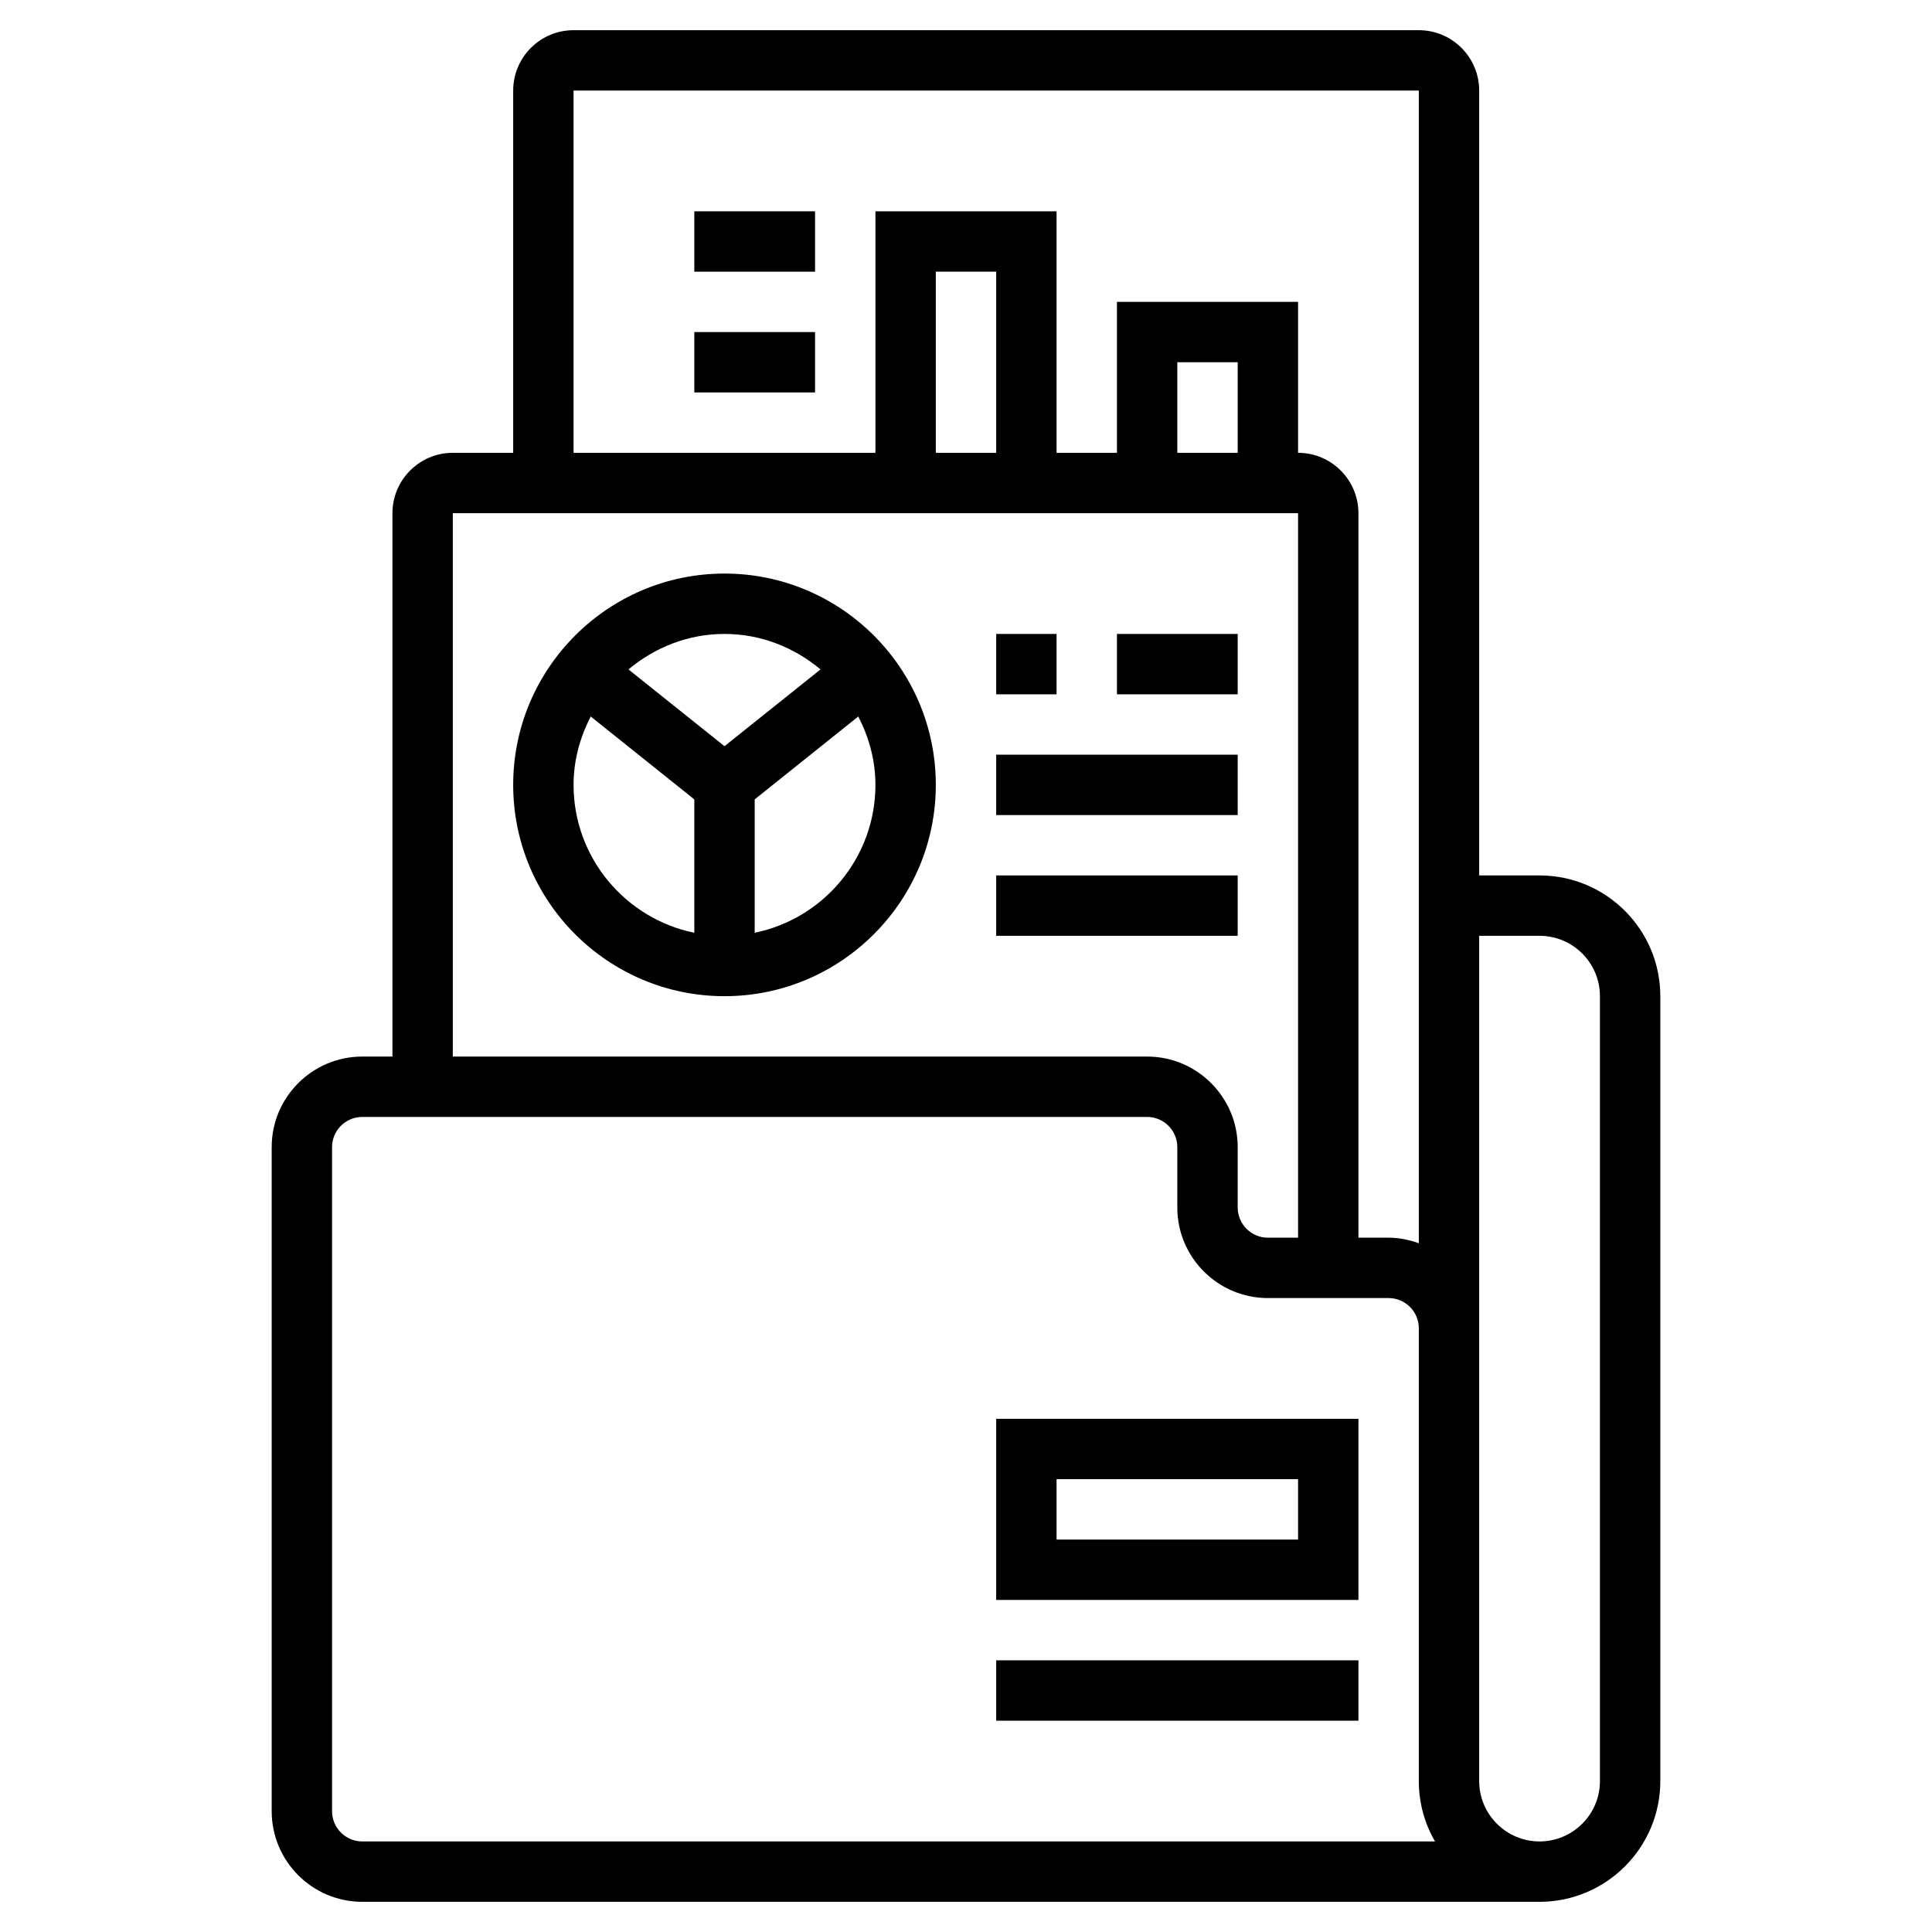
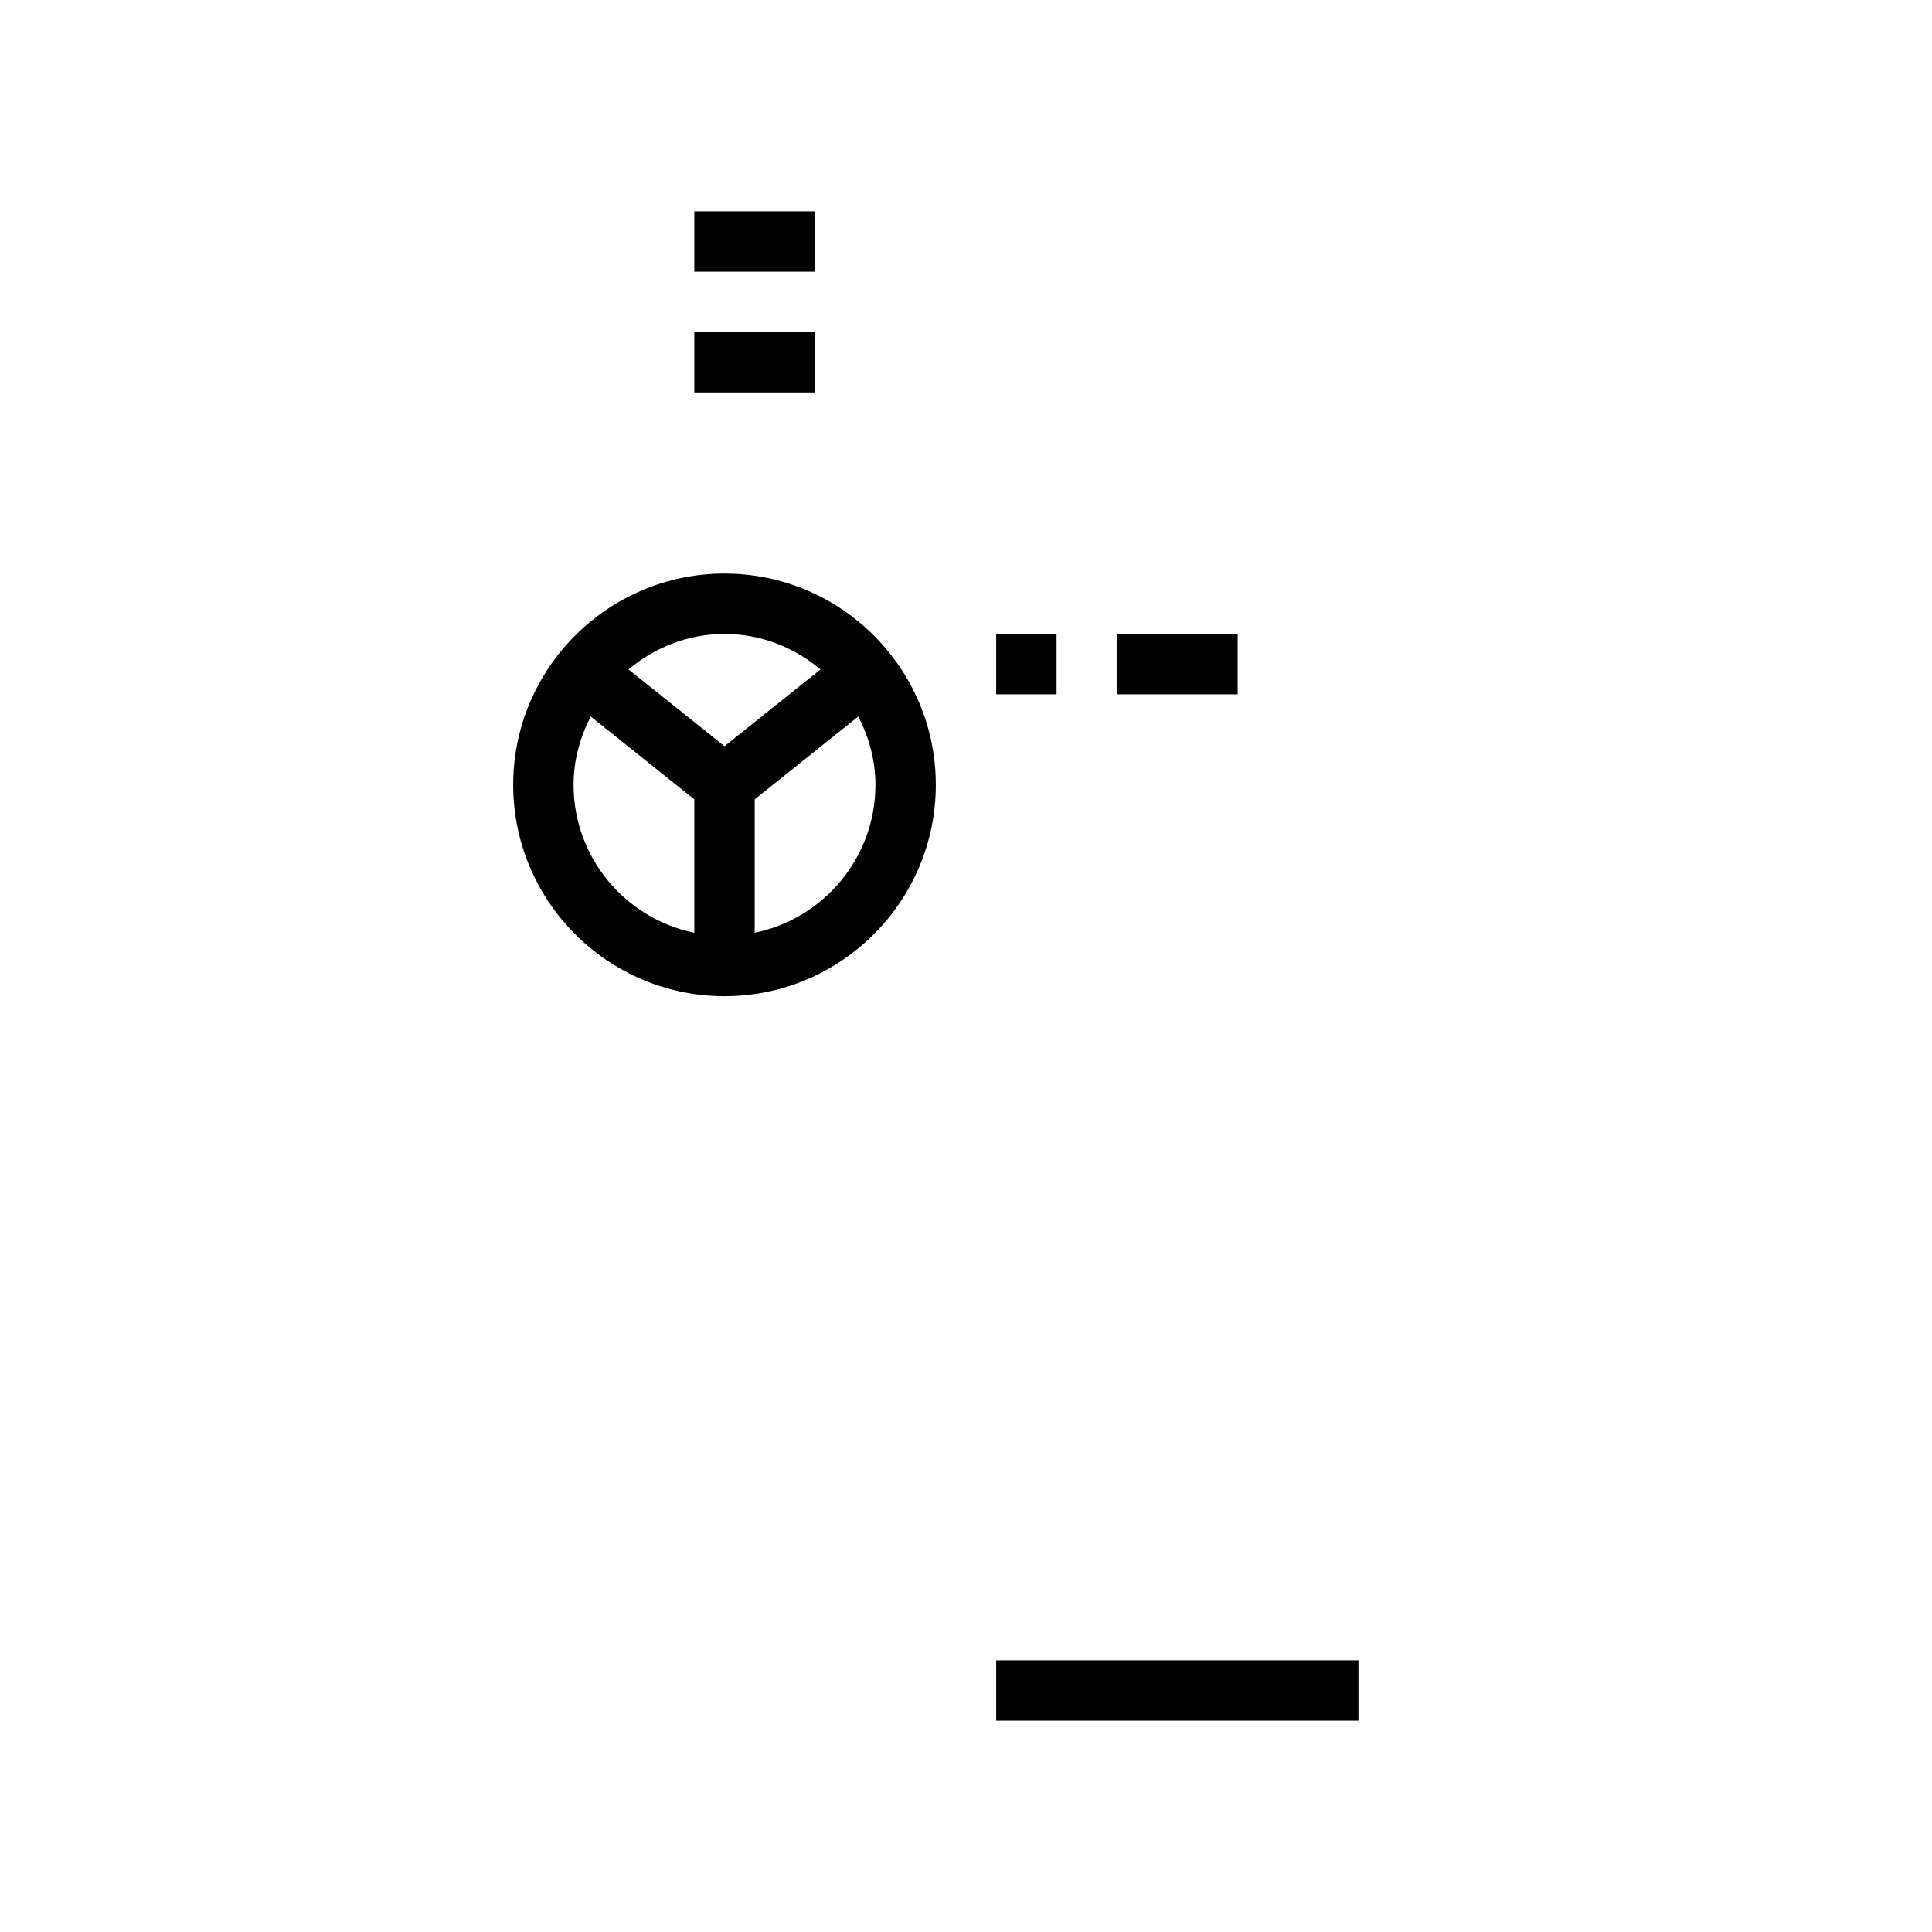
<svg xmlns="http://www.w3.org/2000/svg" id="_x33_0" height="512" viewBox="0 0 64 64" width="512">
  <g>
    <path d="m24 19c-3.86 0-7 3.14-7 7s3.14 7 7 7 7-3.14 7-7-3.14-7-7-7zm3.181 3.175-3.181 2.544-3.181-2.544c.867-.723 1.967-1.175 3.181-1.175s2.314.452 3.181 1.175zm-8.181 3.825c0-.819.217-1.582.568-2.265l3.432 2.746v4.418c-2.279-.465-4-2.485-4-4.899zm6 4.899v-4.418l3.432-2.746c.351.683.568 1.446.568 2.265 0 2.414-1.721 4.434-4 4.899z" />
    <path d="m33 21h2v2h-2z" />
    <path d="m37 21h4v2h-4z" />
-     <path d="m33 25h8v2h-8z" />
-     <path d="m33 29h8v2h-8z" />
-     <path d="m51 29h-2v-26c0-1.103-.897-2-2-2h-28c-1.103 0-2 .897-2 2v12h-2c-1.103 0-2 .897-2 2v18h-1c-1.654 0-3 1.346-3 3v22c0 1.654 1.346 3 3 3h39c2.206 0 4-1.794 4-4v-26c0-2.206-1.794-4-4-4zm-32-26h28v38.184c-.314-.112-.648-.184-1-.184h-1v-24c0-1.103-.897-2-2-2v-5h-6v5h-2v-8h-6v8h-10zm22 12h-2v-3h2zm-8 0h-2v-6h2zm-18 2h28v24h-1c-.551 0-1-.449-1-1v-2c0-1.654-1.346-3-3-3h-23zm-3 44c-.551 0-1-.449-1-1v-22c0-.551.449-1 1-1h26c.551 0 1 .449 1 1v2c0 1.654 1.346 3 3 3h4c.551 0 1 .449 1 1v15c0 .728.195 1.411.537 2zm41-2c0 1.103-.897 2-2 2s-2-.897-2-2v-15-13h2c1.103 0 2 .897 2 2z" />
-     <path d="m33 53h12v-6h-12zm2-4h8v2h-8z" />
    <path d="m33 55h12v2h-12z" />
    <path d="m23 11h4v2h-4z" />
    <path d="m23 7h4v2h-4z" />
  </g>
</svg>